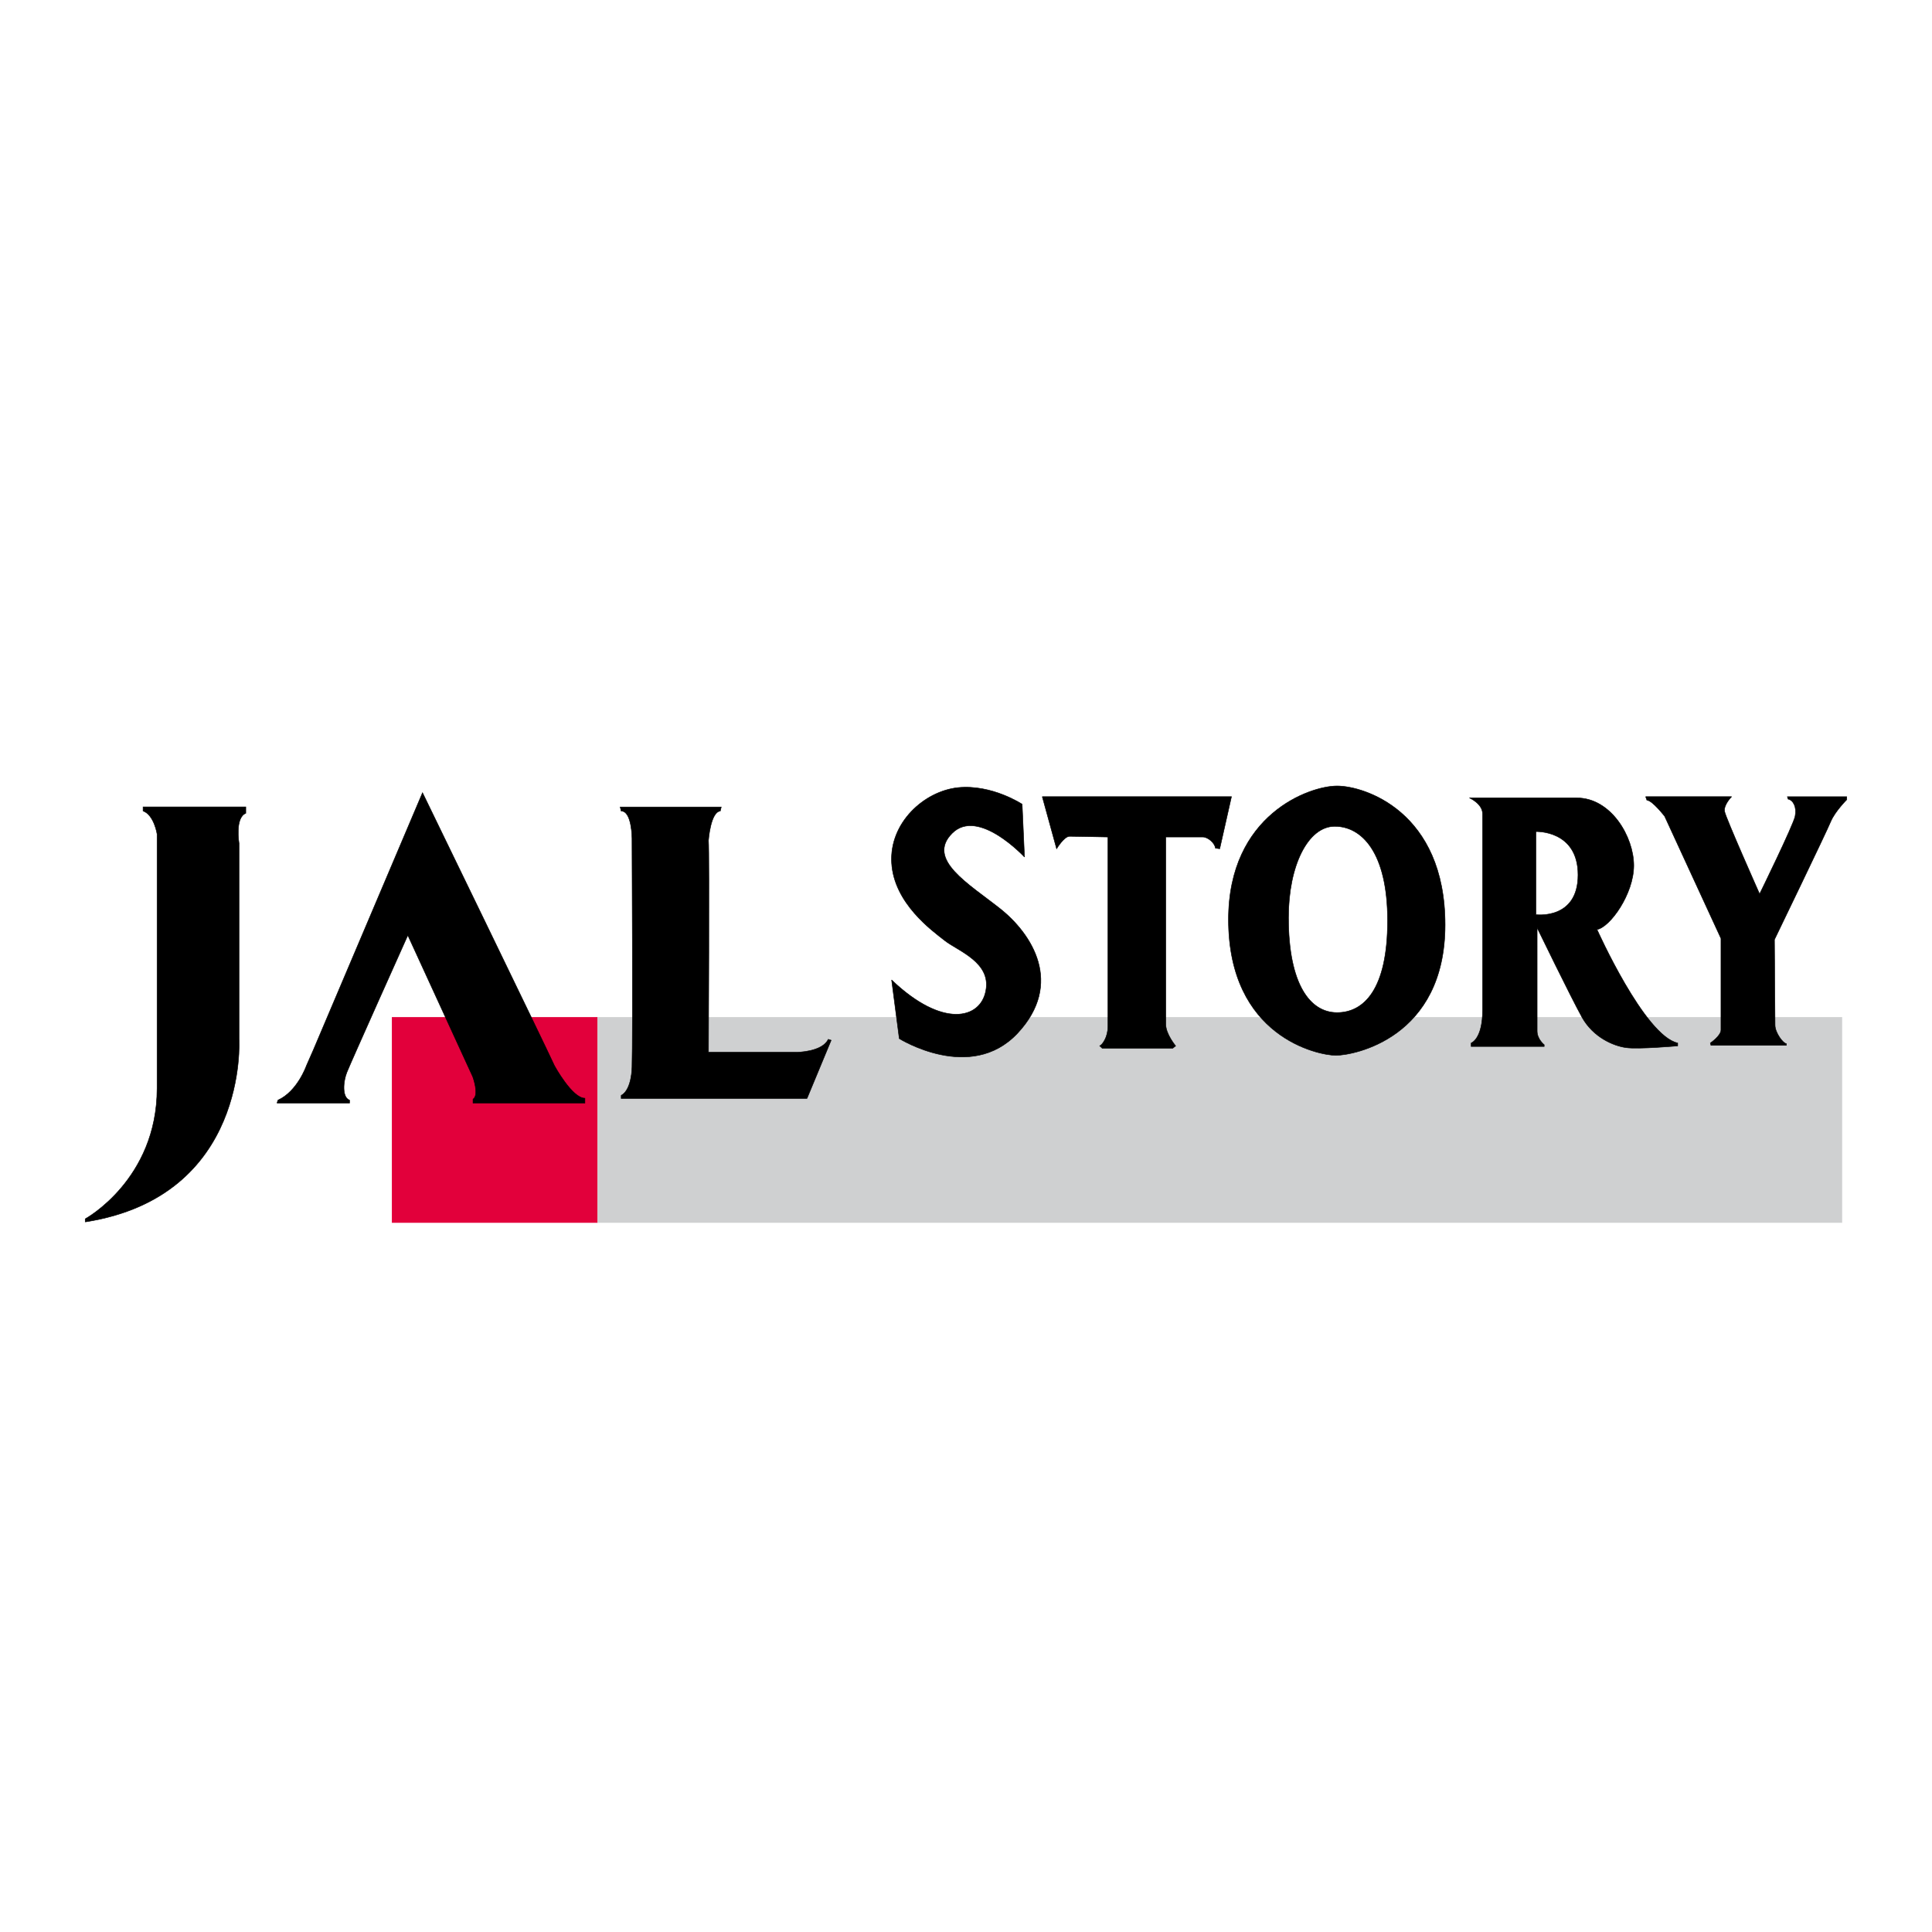
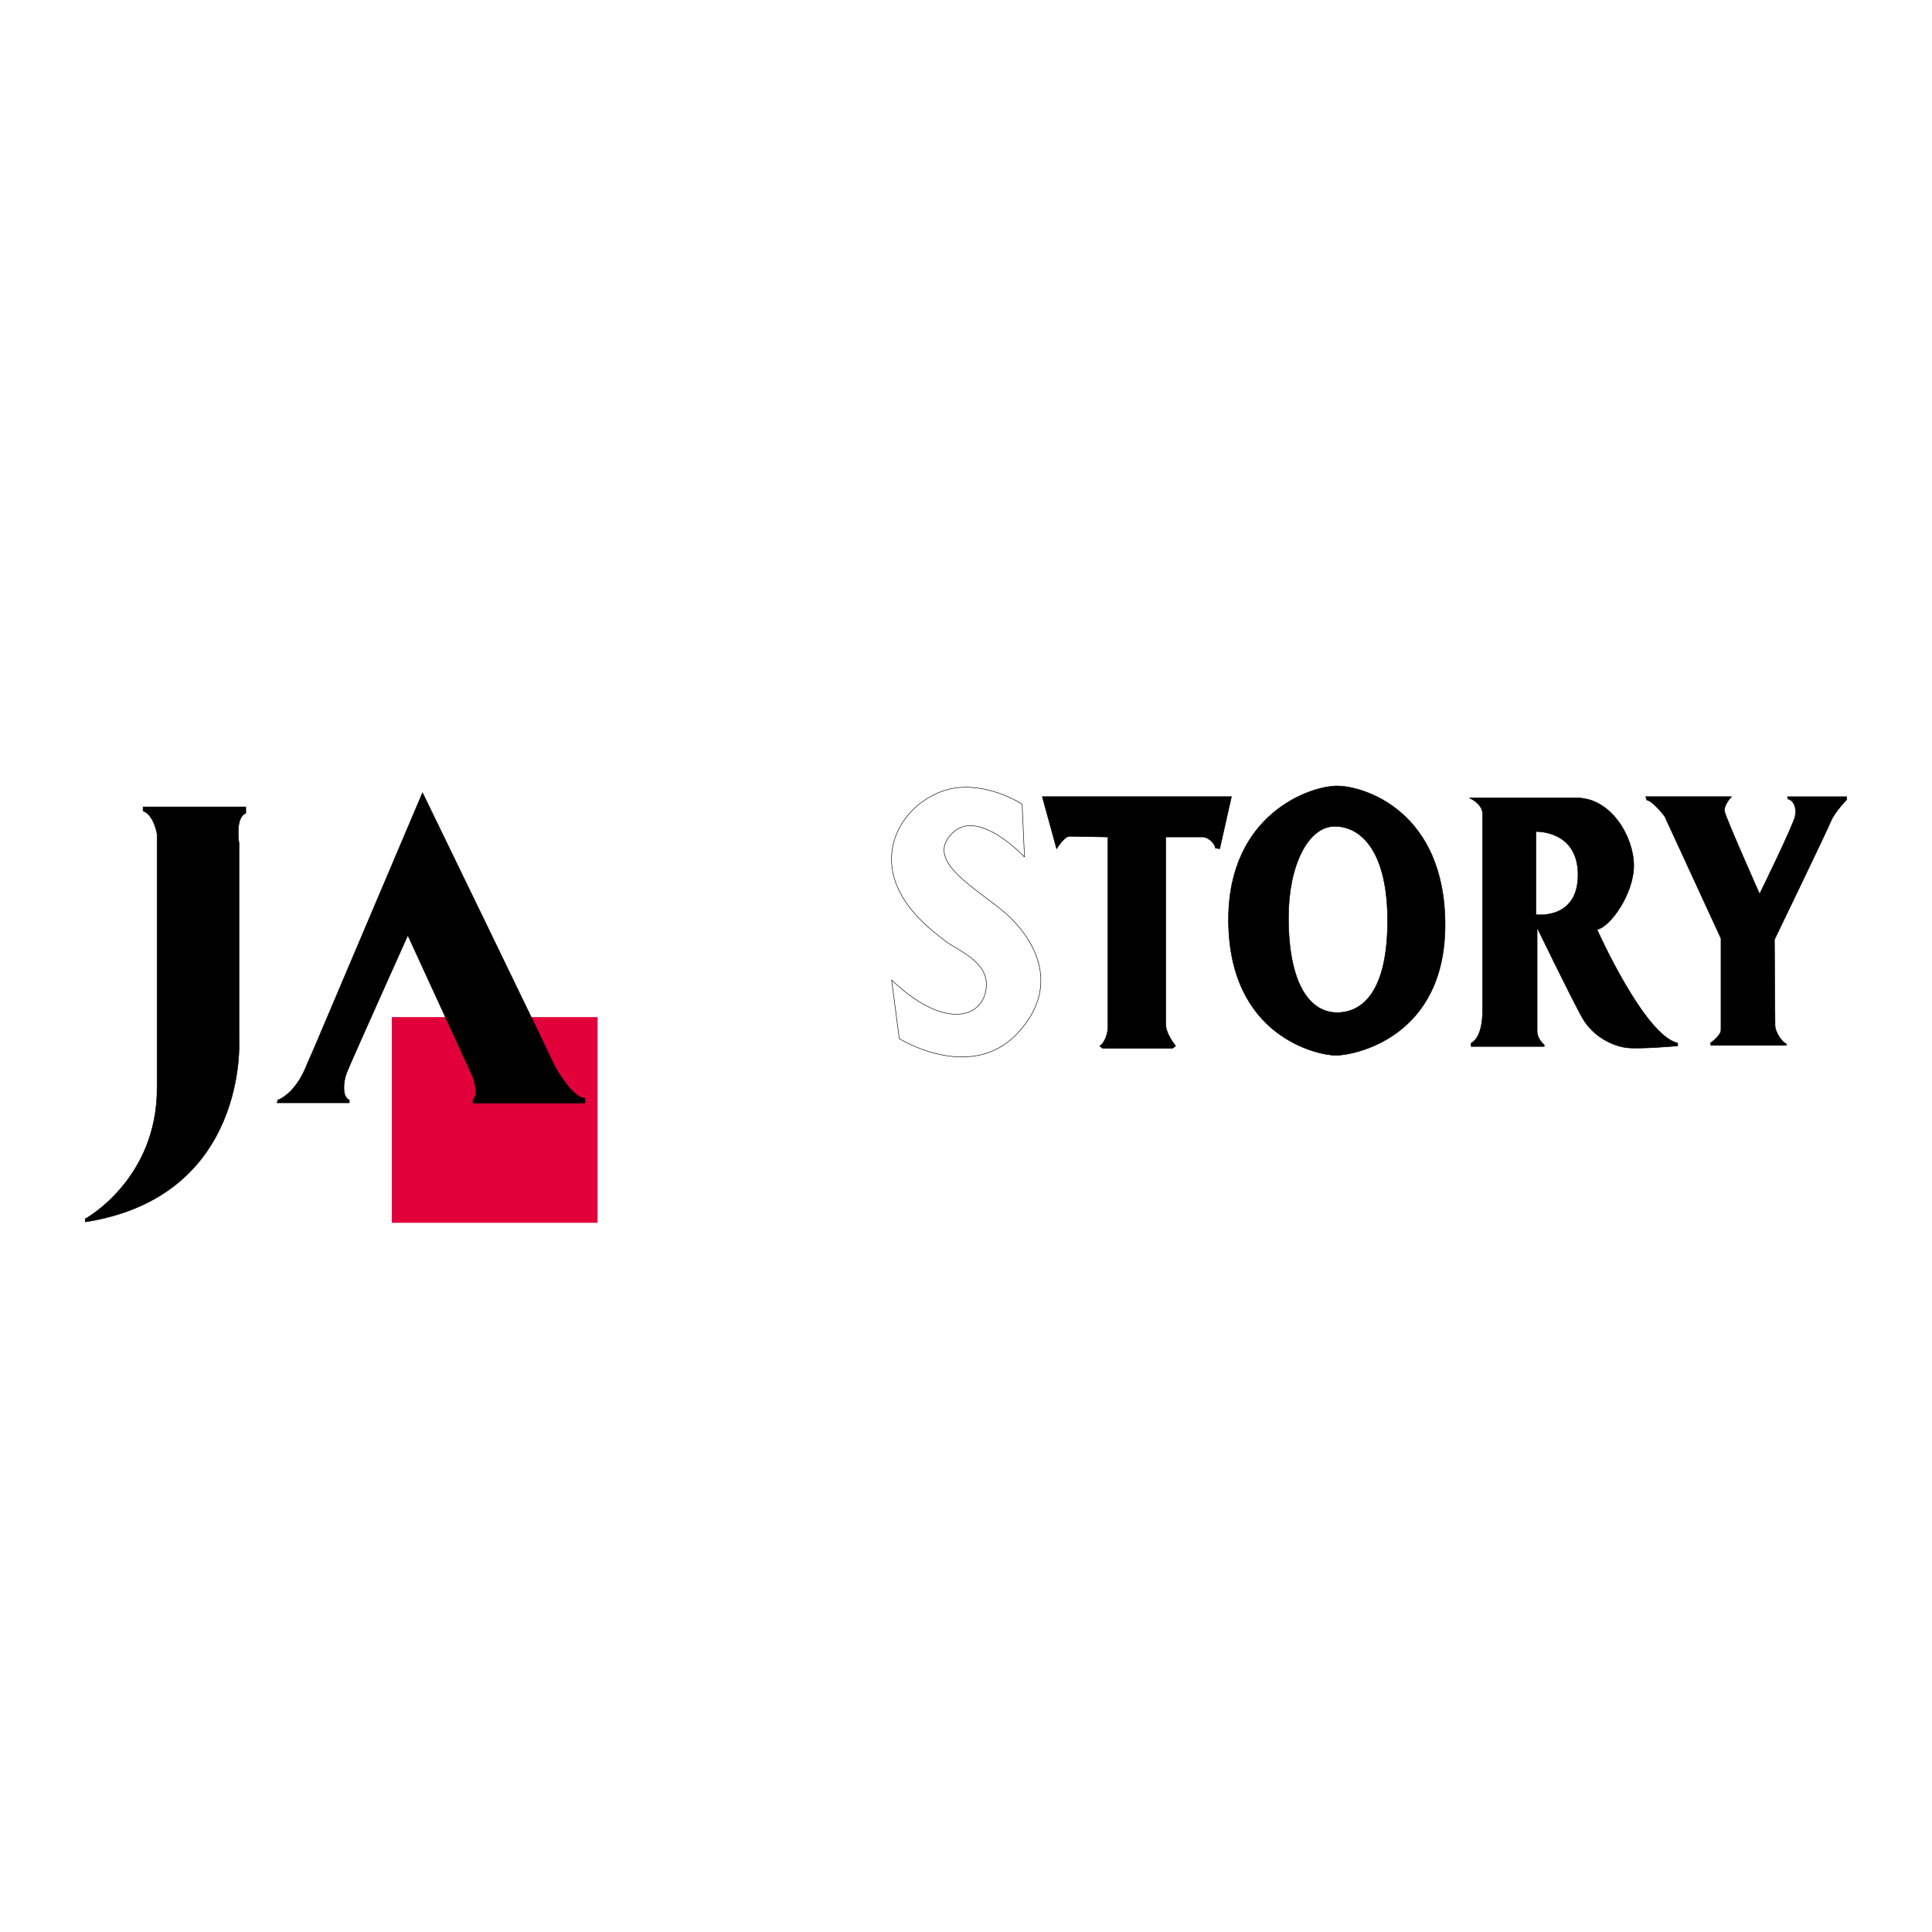
<svg xmlns="http://www.w3.org/2000/svg" version="1.1" id="Calque_1" width="192.756" height="192.756" viewBox="0 0 192.756 192.756" style="overflow:visible;enable-background:new 0 0 192.756 192.756;" xml:space="preserve">
  <g>
-     <polygon style="fill-rule:evenodd;clip-rule:evenodd;fill:#FFFFFF;" points="0,0 192.756,0 192.756,192.756 0,192.756 0,0  " />
    <polygon style="fill-rule:evenodd;clip-rule:evenodd;fill:#E2003B;" points="39.096,121.998 59.62,121.998 59.62,101.476    39.096,101.476 39.096,121.998  " />
-     <polygon style="fill-rule:evenodd;clip-rule:evenodd;fill:#CFD0D1;" points="59.61,121.998 183.793,121.998 183.793,101.476    59.61,101.476 59.61,121.998  " />
    <path style="fill-rule:evenodd;clip-rule:evenodd;" d="M27.636,110.053l0.095-0.293c1.944-0.872,2.838-3.431,2.838-3.431   l0.689-1.566l10.897-25.673c0,0,12.285,25.29,13.166,27.24c0,0,1.76,3.24,3.034,3.24v0.483H47.193v-0.386   c0.645-0.424-0.028-2.243-0.028-2.243l-6.477-14.11c0,0-5.736,12.778-6.083,13.676c-0.354,0.872-0.51,2.484,0.27,2.771v0.293   H27.636L27.636,110.053z" />
-     <path style="fill:none;stroke:#000000;stroke-width:0.05;stroke-miterlimit:2.613;" d="M27.636,110.053l0.095-0.293   c1.944-0.872,2.838-3.431,2.838-3.431l0.689-1.566l10.897-25.673c0,0,12.285,25.29,13.166,27.24c0,0,1.76,3.24,3.034,3.24v0.483   H47.193v-0.386c0.645-0.424-0.028-2.243-0.028-2.243l-6.477-14.11c0,0-5.736,12.778-6.083,13.676   c-0.354,0.872-0.51,2.484,0.27,2.771v0.293H27.636" />
+     <path style="fill:none;stroke:#000000;stroke-width:0.05;stroke-miterlimit:2.613;" d="M27.636,110.053l0.095-0.293   c1.944-0.872,2.838-3.431,2.838-3.431l0.689-1.566l10.897-25.673c0,0,12.285,25.29,13.166,27.24c0,0,1.76,3.24,3.034,3.24v0.483   H47.193v-0.386c0.645-0.424-0.028-2.243-0.028-2.243l-6.477-14.11c0,0-5.736,12.778-6.083,13.676   c-0.354,0.872-0.51,2.484,0.27,2.771H27.636" />
    <path style="fill-rule:evenodd;clip-rule:evenodd;" d="M8.503,121.914c16.335-2.549,15.345-18.226,15.345-18.226V84.135   c0,0-0.428-2.556,0.676-2.995v-0.633H14.275v0.404c1.103,0.403,1.397,2.301,1.397,2.301s0,8.5,0,25.373   c0,9.11-7.169,13.022-7.169,13.022V121.914L8.503,121.914z" />
    <path style="fill:none;stroke:#000000;stroke-width:0.05;stroke-miterlimit:2.613;" d="M8.503,121.914   c16.335-2.549,15.345-18.226,15.345-18.226V84.135c0,0-0.428-2.556,0.676-2.995v-0.633H14.275v0.404   c1.103,0.403,1.397,2.301,1.397,2.301s0,8.5,0,25.373c0,9.11-7.169,13.022-7.169,13.022V121.914" />
-     <path style="fill-rule:evenodd;clip-rule:evenodd;" d="M80.515,109.593H61.976v-0.303c1.079-0.584,1.079-2.844,1.079-2.844   c0.097-3.124,0-22.785,0-22.785s0-2.742-1.079-2.742l-0.098-0.402h10.081l-0.098,0.402c-0.981,0.098-1.178,2.935-1.178,2.935   c0.095,1.372,0,21.128,0,21.128h8.806c0,0,2.532-0.008,3.145-1.29l0.29,0.096L80.515,109.593L80.515,109.593z" />
-     <path style="fill:none;stroke:#000000;stroke-width:0.05;stroke-miterlimit:2.613;" d="M80.515,109.593H61.976v-0.303   c1.079-0.584,1.079-2.844,1.079-2.844c0.097-3.124,0-22.785,0-22.785s0-2.742-1.079-2.742l-0.098-0.402h10.081l-0.098,0.402   c-0.981,0.098-1.178,2.935-1.178,2.935c0.095,1.372,0,21.128,0,21.128h8.806c0,0,2.532-0.008,3.145-1.29l0.29,0.096L80.515,109.593   " />
-     <path style="fill-rule:evenodd;clip-rule:evenodd;" d="M102.213,85.508l-0.235-5.273c0,0-3.018-2-6.403-1.654   c-3.363,0.356-6.85,3.492-6.618,7.51c0.234,4.028,4.029,6.754,5.315,7.761c1.303,1.022,4.63,2.146,4.084,4.987   c-0.516,2.842-4.318,3.792-9.399-1.07l0.764,5.853c0,0,7.101,4.451,11.786-0.52c4.67-4.984,1.421-9.945-1.718-12.436   c-3.138-2.49-7.403-4.921-4.79-7.532C97.594,80.528,102.213,85.508,102.213,85.508L102.213,85.508z" />
    <path style="fill:none;stroke:#000000;stroke-width:0.05;stroke-miterlimit:2.613;" d="M102.213,85.508l-0.235-5.273   c0,0-3.018-2-6.403-1.654c-3.363,0.356-6.85,3.492-6.618,7.51c0.234,4.028,4.029,6.754,5.315,7.761   c1.303,1.022,4.63,2.146,4.084,4.987c-0.516,2.842-4.318,3.792-9.399-1.07l0.764,5.853c0,0,7.101,4.451,11.786-0.52   c4.67-4.984,1.421-9.945-1.718-12.436c-3.138-2.49-7.403-4.921-4.79-7.532C97.594,80.528,102.213,85.508,102.213,85.508" />
    <path style="fill-rule:evenodd;clip-rule:evenodd;" d="M103.989,79.484l1.429,5.197c0,0,0.75-1.242,1.297-1.242   c0.521,0,3.824,0.07,3.824,0.07s0,17.768,0,18.874c0,1.131-0.571,1.854-0.819,1.967l0.248,0.233h7.034l0.292-0.233   c0,0-0.984-1.182-0.984-2.144c0-0.93,0-18.697,0-18.697s3.238,0,3.701,0c0.49,0,1.195,0.59,1.253,1.113l0.429,0.059l1.171-5.197   H103.989L103.989,79.484z" />
    <path style="fill:none;stroke:#000000;stroke-width:0.05;stroke-miterlimit:2.613;" d="M103.989,79.484l1.429,5.197   c0,0,0.75-1.242,1.297-1.242c0.521,0,3.824,0.07,3.824,0.07s0,17.768,0,18.874c0,1.131-0.571,1.854-0.819,1.967l0.248,0.233h7.034   l0.292-0.233c0,0-0.984-1.182-0.984-2.144c0-0.93,0-18.697,0-18.697s3.238,0,3.701,0c0.49,0,1.195,0.59,1.253,1.113l0.429,0.059   l1.171-5.197H103.989" />
    <path style="fill-rule:evenodd;clip-rule:evenodd;" d="M133.398,78.416c-2.729,0-10.833,2.838-10.833,13.328   c0,11.712,8.953,13.549,10.716,13.549c1.774,0,10.896-1.719,10.896-13.023C144.177,80.963,136.122,78.416,133.398,78.416   L133.398,78.416z M133.398,101.025c-2.671,0-4.847-2.784-4.847-9.482c0-5.191,1.948-9.099,4.616-9.099   c2.666,0,5.271,2.552,5.271,9.415C138.439,98.73,136.063,101.025,133.398,101.025L133.398,101.025z" />
    <path style="fill:none;stroke:#000000;stroke-width:0.05;stroke-miterlimit:2.613;" d="M133.398,78.416   c-2.729,0-10.833,2.838-10.833,13.328c0,11.712,8.953,13.549,10.716,13.549c1.774,0,10.896-1.719,10.896-13.023   C144.177,80.963,136.122,78.416,133.398,78.416 M133.398,101.025c-2.671,0-4.847-2.784-4.847-9.482   c0-5.191,1.948-9.099,4.616-9.099c2.666,0,5.271,2.552,5.271,9.415C138.439,98.73,136.063,101.025,133.398,101.025" />
    <path style="fill-rule:evenodd;clip-rule:evenodd;" d="M159.335,92.737c1.3-0.232,3.666-3.544,3.666-6.385   c0-2.844-2.25-6.745-5.688-6.745c-3.432,0-10.706,0-10.706,0s1.311,0.576,1.311,1.59c0,1.015,0,16.696,0,19.592   c0,2.898-1.14,3.271-1.14,3.271v0.347h7.286v-0.172c0,0-0.705-0.548-0.705-1.369V92.562c0,0,3.363,6.922,4.485,8.945   c1.132,2.006,3.141,2.842,4.387,3.015c1.241,0.177,5.153-0.173,5.153-0.173v-0.288C164.072,103.342,159.335,92.737,159.335,92.737   L159.335,92.737z M153.24,91.255v-8.287c0,0,4.199-0.173,4.199,4.322C157.439,91.804,153.24,91.255,153.24,91.255L153.24,91.255z" />
    <path style="fill:none;stroke:#000000;stroke-width:0.05;stroke-miterlimit:2.613;" d="M159.335,92.737   c1.3-0.232,3.666-3.544,3.666-6.385c0-2.844-2.25-6.745-5.688-6.745c-3.432,0-10.706,0-10.706,0s1.311,0.576,1.311,1.59   c0,1.015,0,16.696,0,19.592c0,2.898-1.14,3.271-1.14,3.271v0.347h7.286v-0.172c0,0-0.705-0.548-0.705-1.369V92.562   c0,0,3.363,6.922,4.485,8.945c1.132,2.006,3.141,2.842,4.387,3.015c1.241,0.177,5.153-0.173,5.153-0.173v-0.288   C164.072,103.342,159.335,92.737,159.335,92.737 M153.24,91.255v-8.287c0,0,4.199-0.173,4.199,4.322   C157.439,91.804,153.24,91.255,153.24,91.255" />
    <path style="fill-rule:evenodd;clip-rule:evenodd;" d="M164.187,79.484h8.577c0,0-0.821,0.816-0.699,1.479   c0.118,0.647,3.491,8.23,3.491,8.23s3.366-6.866,3.542-7.756c0.184-0.899-0.176-1.6-0.704-1.714l-0.067-0.238h5.921l0.005,0.294   c0,0-1.18,1.185-1.596,2.179c-0.413,1.012-5.621,11.791-5.621,11.791s0.059,7.76,0.059,8.518c0,0.783,0.828,1.853,1.126,1.853   v0.174h-7.519l-0.061-0.23c0,0,1.061-0.72,1.061-1.309c0-0.605,0-9.124,0-9.124l-5.62-12.192c0,0-1.242-1.6-1.768-1.6   L164.187,79.484L164.187,79.484z" />
    <path style="fill:none;stroke:#000000;stroke-width:0.05;stroke-miterlimit:2.613;" d="M164.187,79.484h8.577   c0,0-0.821,0.816-0.699,1.479c0.118,0.647,3.491,8.23,3.491,8.23s3.366-6.866,3.542-7.756c0.184-0.899-0.176-1.6-0.704-1.714   l-0.067-0.238h5.921l0.005,0.294c0,0-1.18,1.185-1.596,2.179c-0.413,1.012-5.621,11.791-5.621,11.791s0.059,7.76,0.059,8.518   c0,0.783,0.828,1.853,1.126,1.853v0.174h-7.519l-0.061-0.23c0,0,1.061-0.72,1.061-1.309c0-0.605,0-9.124,0-9.124l-5.62-12.192   c0,0-1.242-1.6-1.768-1.6L164.187,79.484" />
  </g>
</svg>